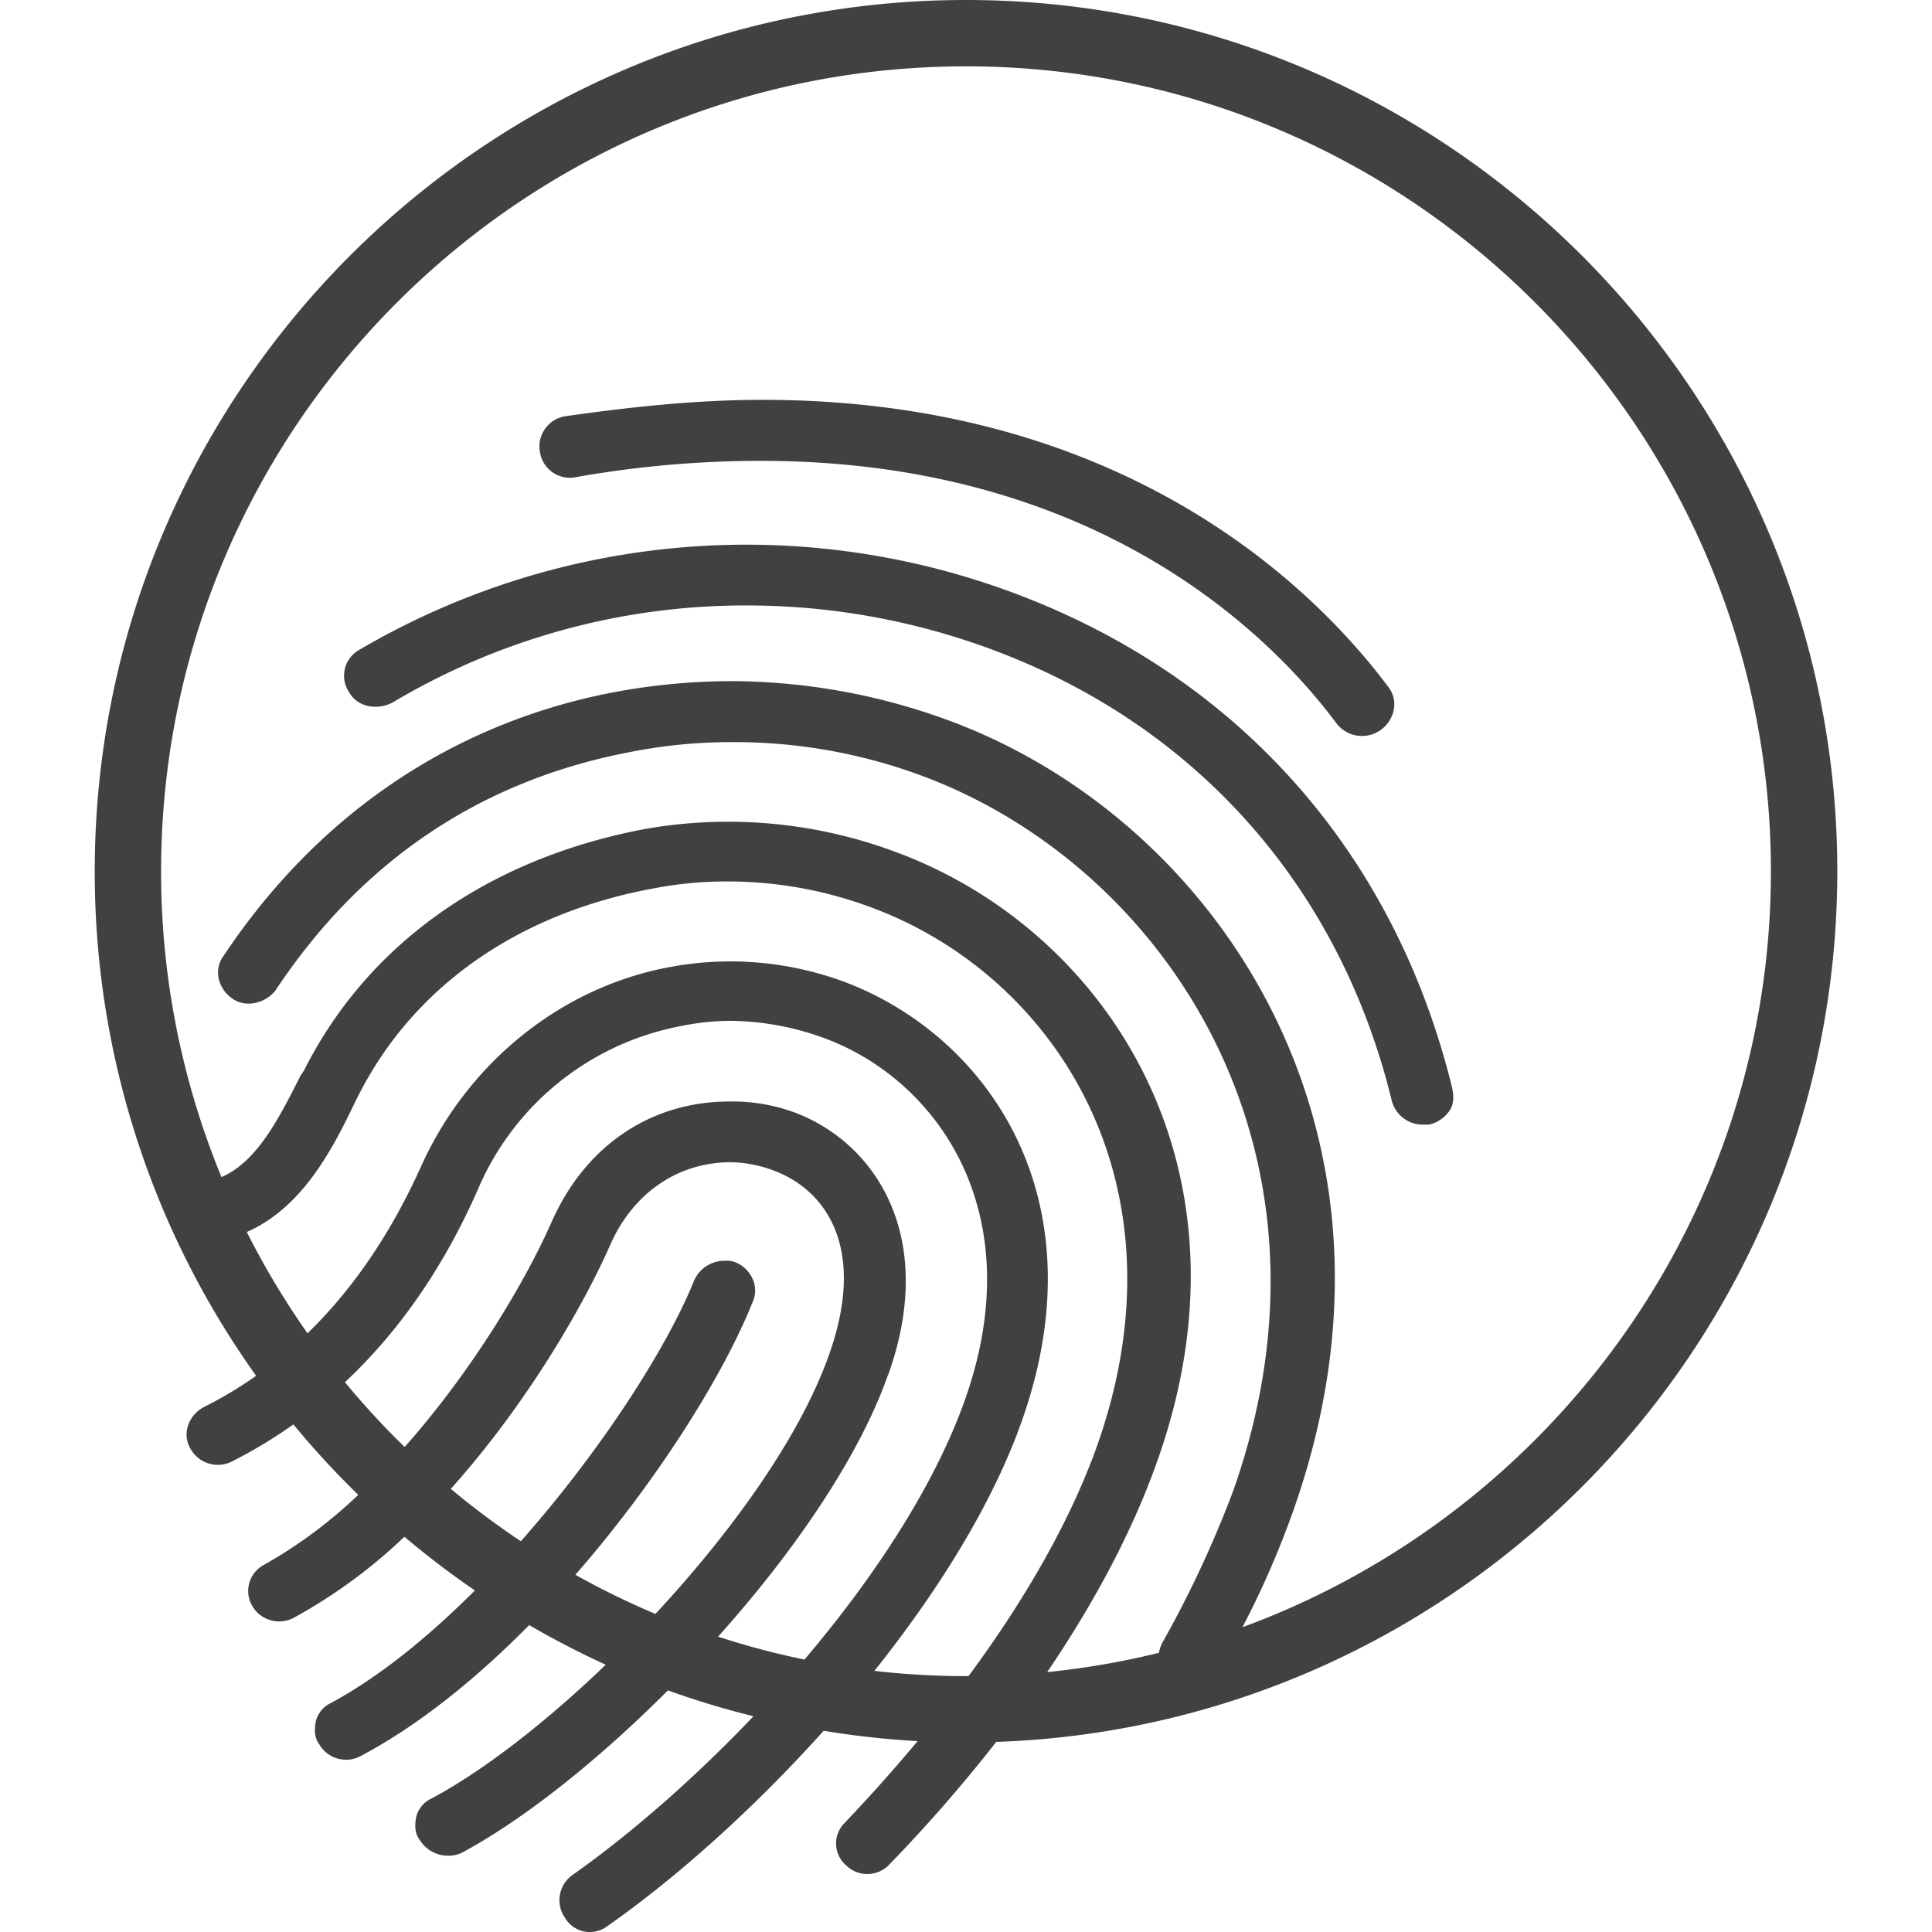
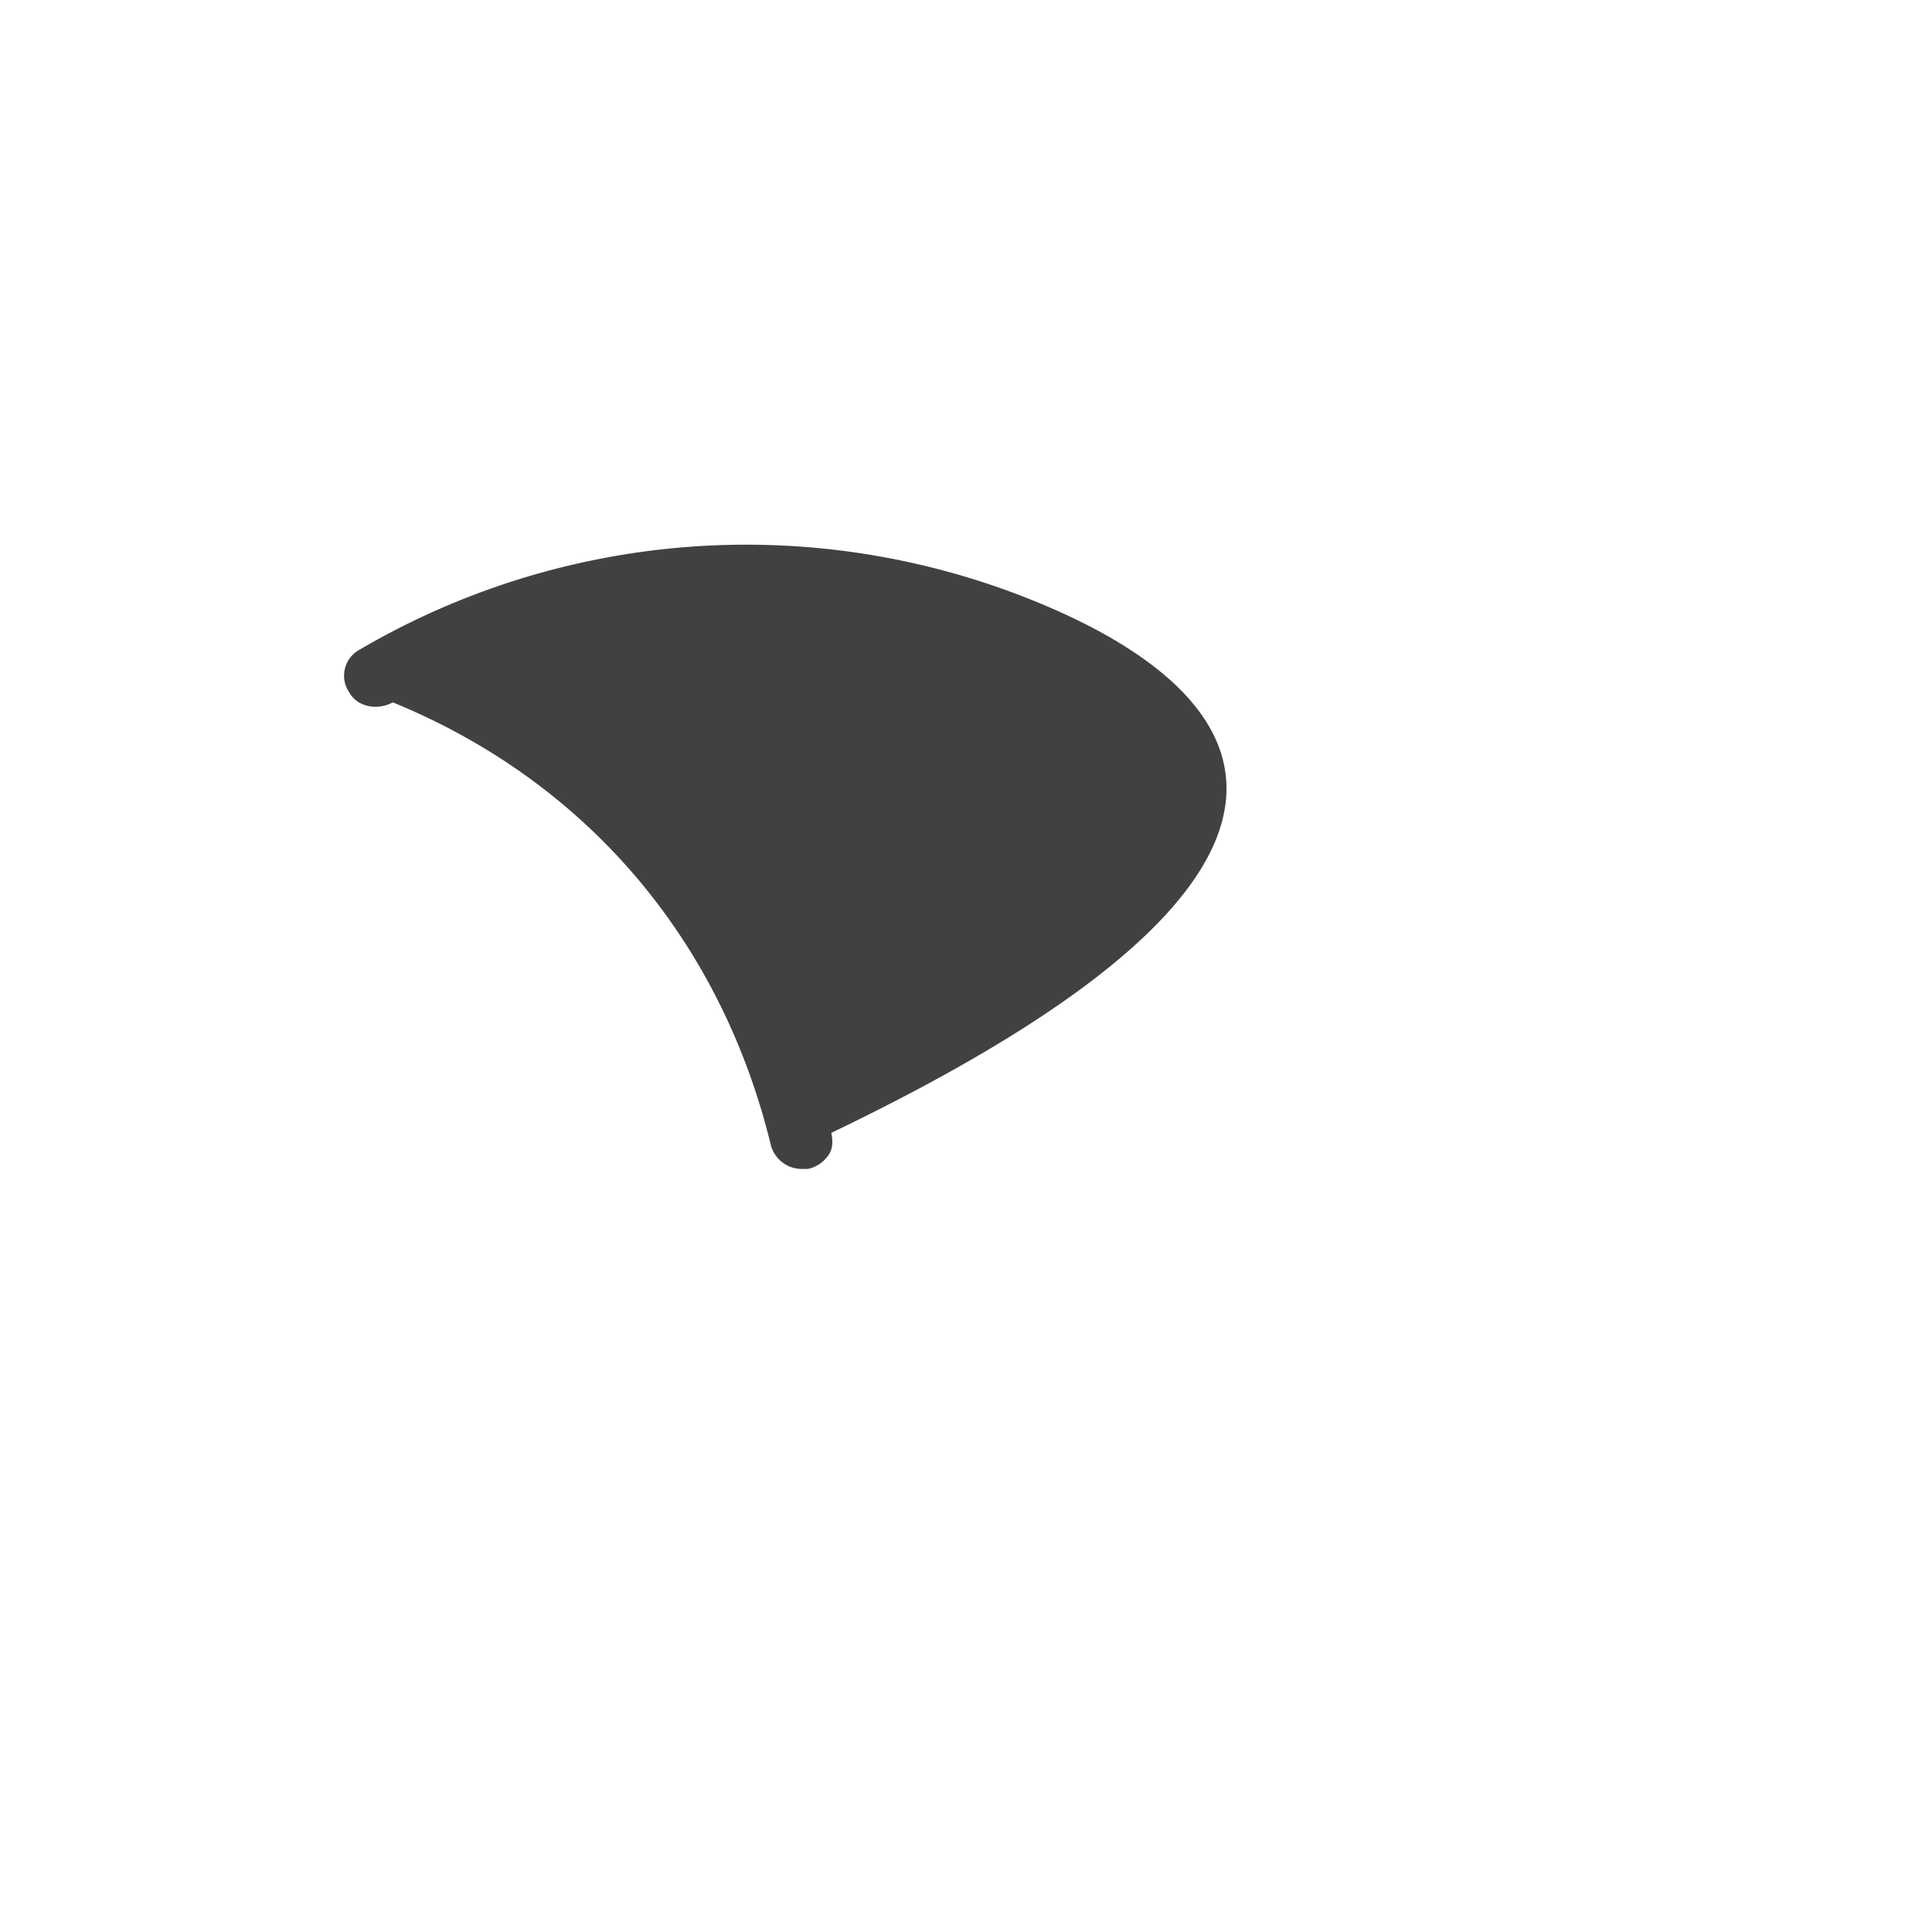
<svg xmlns="http://www.w3.org/2000/svg" id="Layer_1" data-name="Layer 1" viewBox="0 0 500 500">
  <defs>
    <style>.cls-1{fill:#414042;}</style>
  </defs>
-   <path class="cls-1" d="M250,0C125.67,0,24.52,101.15,24.52,225.48A224.19,224.19,0,0,0,66.29,356.06a105.6,105.6,0,0,1-13.59,8.12c-3.9,2.13-5.63,6.81-3.47,10.63a8.09,8.09,0,0,0,10.83,3.4,124.93,124.93,0,0,0,15.87-9.57,228,228,0,0,0,16.79,18.23A122.26,122.26,0,0,1,68.29,405a7.64,7.64,0,0,0-3,10.63,8.05,8.05,0,0,0,10.83,3,135.91,135.91,0,0,0,28.54-20.92,228.35,228.35,0,0,0,18.24,13.9c-12,12-24.79,22.4-37.26,29.13a7.16,7.16,0,0,0-3.89,4.67c-.43,2.13-.43,4.26.87,6a8,8,0,0,0,10.82,3c15.06-8,29.91-20.05,43.51-33.84q9.62,5.59,19.82,10.26c-15.61,15-31.73,27.49-45.13,34.64a7.12,7.12,0,0,0-3.9,4.67c-.44,2.13-.44,4.26.86,6a8.65,8.65,0,0,0,10.83,3.4c16-8.57,35.28-23.88,53.43-42.07A221.67,221.67,0,0,0,195,444.16c-15.48,16.28-32,30.63-47,41.2a8,8,0,0,0-1.73,11.05,7.46,7.46,0,0,0,10.83,2.13c18.12-12.68,38-30.51,56.07-50.62a225.7,225.7,0,0,0,24.3,2.68q-8.85,10.63-18.87,21.16a7.49,7.49,0,0,0,.44,11.05,7.82,7.82,0,0,0,11.26-.43,393.61,393.61,0,0,0,27.53-31.58c120.72-4.14,217.66-103.62,217.66-225.32C475.48,101.15,374.33,0,250,0Zm71.54,421.12A230.46,230.46,0,0,0,334.68,391c34.65-97.8-19.49-178.16-87.93-204.09a164,164,0,0,0-57.18-10.63,167.36,167.36,0,0,0-29,2.55c-42.45,7.65-78,31.46-102.65,68.46a7.24,7.24,0,0,0-1.31,6,8.53,8.53,0,0,0,3.47,5.1c3.47,2.55,8.66,1.27,11.26-2.13,22.53-34,53.71-54.42,91.83-61.65a134.68,134.68,0,0,1,26-2.55,139.46,139.46,0,0,1,51.11,9.35c61.51,23.82,110,96.52,78.83,184.54A284,284,0,0,1,300.89,425a7.9,7.9,0,0,0-.94,2.74,207.78,207.78,0,0,1-28.94,5c12.45-18.33,22-36.52,28.15-53.67,27.72-76.53-12.56-137.76-66.27-158.17a124.09,124.09,0,0,0-65.84-6.38c-40.72,7.66-71.9,29.77-88.37,62.51l-.86,1.28c-5.59,11-11.18,22.27-20.5,26.32a207.29,207.29,0,0,1-15.63-79.14C41.69,110.61,135.14,17.17,250,17.17s208.31,93.44,208.31,208.31C458.31,315.21,401.27,391.88,321.54,421.12ZM250,433.78a208.53,208.53,0,0,1-23.71-1.36c16.76-21,30.73-43.54,38.22-64.84,20.35-57.82-9.1-99.07-45-113.1a84.85,84.85,0,0,0-45.92-4.25c-28.15,5.1-52.4,24.66-64.53,51.45-7.78,17.3-17.58,31.83-29.48,43.38a210,210,0,0,1-15.71-26.22c14.57-6.4,22.34-21.71,28.29-34.17l.44-.85c14.29-28.49,41.58-47.62,77.1-54a98.78,98.78,0,0,1,19-1.7,106.27,106.27,0,0,1,38.12,7.23c46.35,17.86,81,71,57.18,138.61-6.69,18.91-18.18,39.28-33.33,59.81ZM148.91,407.55c21.52-24.67,38.52-52.1,45.86-70.58a7.09,7.09,0,0,0,0-6,8.3,8.3,0,0,0-4.33-4.25,6.46,6.46,0,0,0-3-.43,8.57,8.57,0,0,0-7.8,5.1c-7,17.41-24.08,44-44.84,67.48a208.92,208.92,0,0,1-18.13-13.55c20.12-22.47,34.76-48.28,41.31-63.28,6.07-13.61,17.76-21.26,31.19-21.26A33,33,0,0,1,200.4,303c13.43,5.1,23.83,20,14.3,47.19-7.31,21.08-24.92,45.83-45.08,67.49A206.3,206.3,0,0,1,148.91,407.55Zm81-51.87c12.56-35.29-3-59.53-23.83-67.61a46.42,46.42,0,0,0-17.32-3c-20.36,0-37.25,11.48-45.92,31-6.94,15.72-20.63,38.71-38.12,58.41a207.75,207.75,0,0,1-15.45-16.77c14.1-13.19,25.71-30,34.52-50.15a71.52,71.52,0,0,1,52.84-42.09,63,63,0,0,1,12.56-1.28,72.42,72.42,0,0,1,24.69,4.68c29,11.05,52.84,45.07,35.95,93.11-7.87,22.35-23.38,46-41.63,67.51a206.53,206.53,0,0,1-22.37-5.92C205.53,401.59,222.4,377,229.86,355.68Z" />
-   <path class="cls-1" d="M268.41,155.84A197.89,197.89,0,0,0,93,168.17a7.65,7.65,0,0,0-2.6,11.05c2.16,3.83,7.37,4.68,11.26,2.55a178.36,178.36,0,0,1,91.83-25.08,182.27,182.27,0,0,1,68.87,13.61c49.82,20.4,84.9,61.22,97.89,114.8a8.3,8.3,0,0,0,7.8,5.95h1.74a8.65,8.65,0,0,0,5.19-3.4c1.3-1.7,1.3-3.83.87-5.95C361.54,223,323.42,178.38,268.41,155.84Z" />
-   <path class="cls-1" d="M148.85,123.52a273.6,273.6,0,0,1,48.08-4.25c89.24,0,133.85,47.62,149,68A8.33,8.33,0,0,0,357.21,189a8.58,8.58,0,0,0,3.46-5.11,7.27,7.27,0,0,0-1.3-6c-16.46-22.11-65-74.41-162-74.41-16.46,0-33.35,1.7-51.11,4.25a7.91,7.91,0,0,0-6.5,9.36A7.81,7.81,0,0,0,148.85,123.52Z" />
+   <path class="cls-1" d="M268.41,155.84A197.89,197.89,0,0,0,93,168.17a7.65,7.65,0,0,0-2.6,11.05c2.16,3.83,7.37,4.68,11.26,2.55c49.82,20.4,84.9,61.22,97.89,114.8a8.3,8.3,0,0,0,7.8,5.95h1.74a8.65,8.65,0,0,0,5.19-3.4c1.3-1.7,1.3-3.83.87-5.95C361.54,223,323.42,178.38,268.41,155.84Z" />
</svg>